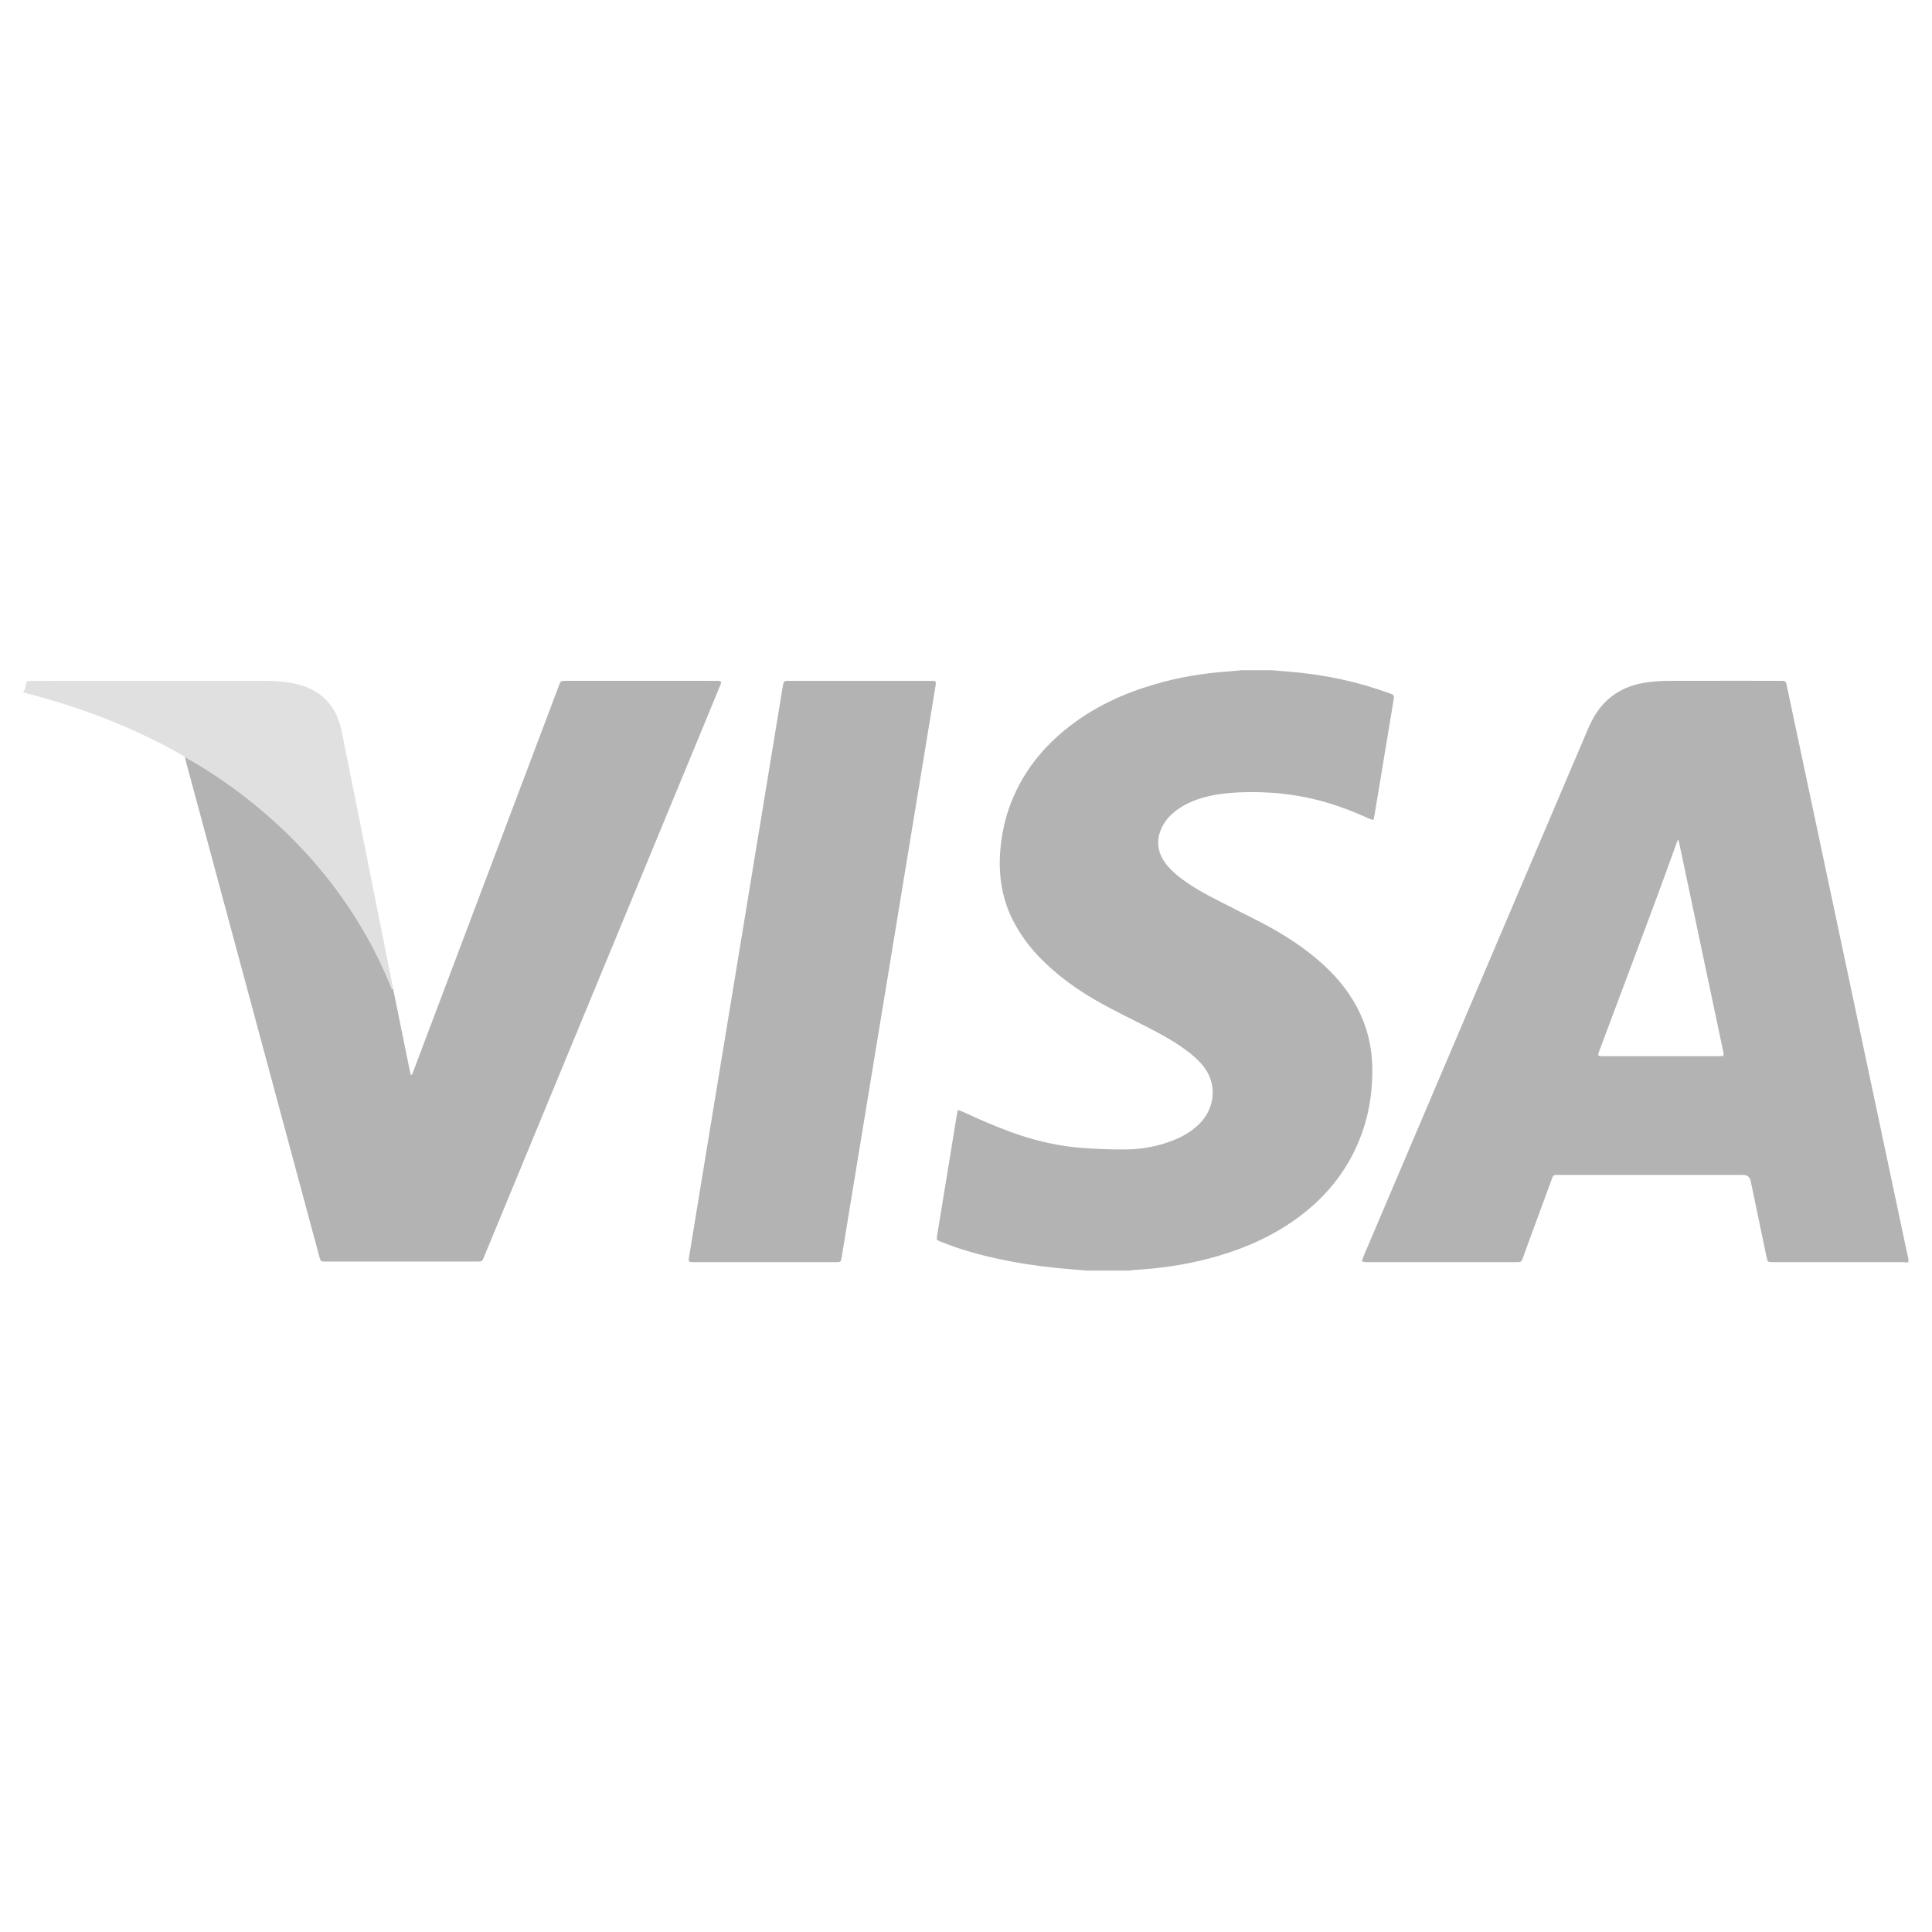
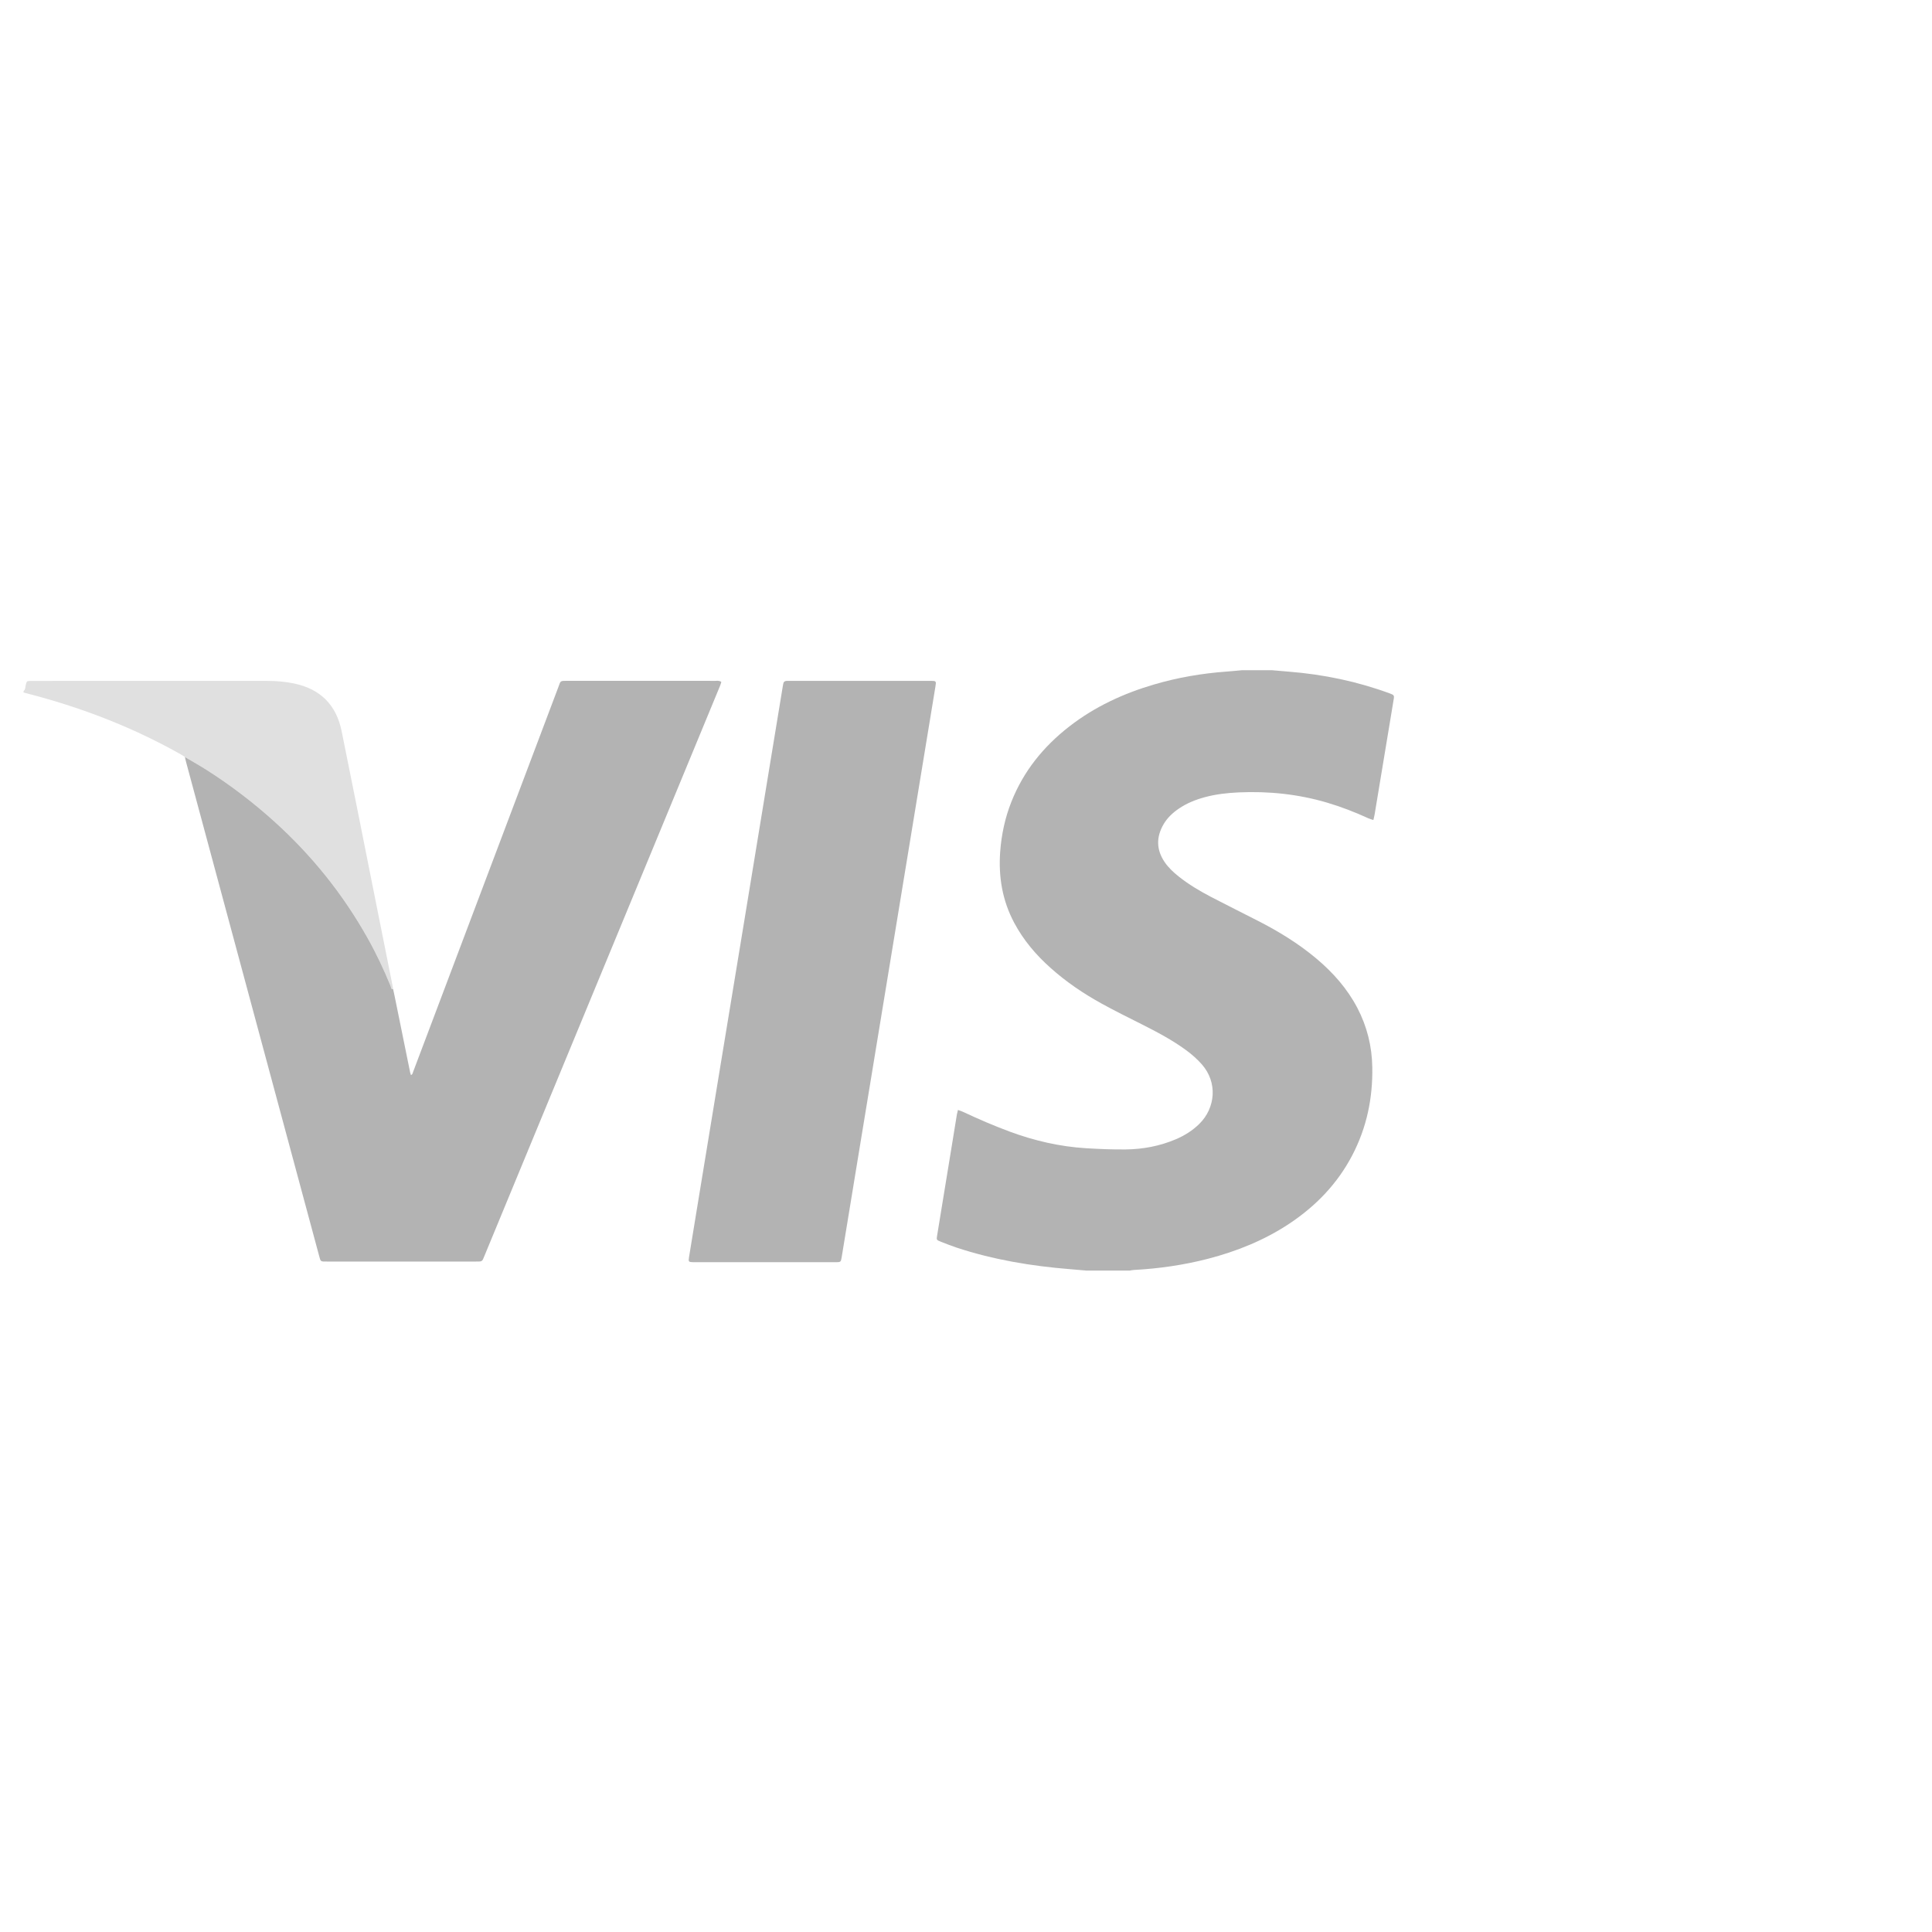
<svg xmlns="http://www.w3.org/2000/svg" width="41" height="41" viewBox="0 0 41 41" fill="none">
  <g clip-path="url(#clip0_356_2553)">
-     <path d="M40.499 26.711V26.79C40.454 26.789 40.409 26.786 40.363 26.786C39.465 26.786 38.566 26.786 37.668 26.786C37.633 26.786 37.598 26.785 37.564 26.783C37.53 26.782 37.509 26.765 37.502 26.732C37.498 26.712 37.492 26.691 37.488 26.671C37.376 26.136 37.265 25.601 37.153 25.067C37.134 24.977 37.08 24.933 36.989 24.933C35.691 24.933 34.392 24.933 33.094 24.933C32.956 24.933 32.967 24.926 32.919 25.055C32.723 25.588 32.528 26.122 32.331 26.655C32.282 26.788 32.302 26.786 32.139 26.786C31.107 26.786 30.075 26.786 29.043 26.786C29.016 26.786 28.989 26.787 28.963 26.784C28.943 26.782 28.924 26.772 28.898 26.764C28.916 26.718 28.929 26.679 28.945 26.64C30.509 22.966 32.073 19.291 33.637 15.616C33.683 15.508 33.729 15.398 33.783 15.293C34.009 14.854 34.367 14.587 34.86 14.495C35.054 14.459 35.251 14.449 35.449 14.449C36.217 14.447 36.984 14.448 37.752 14.448C37.779 14.448 37.806 14.449 37.833 14.449C37.876 14.449 37.903 14.469 37.91 14.513C37.912 14.528 37.917 14.543 37.92 14.559C38.215 15.948 38.509 17.338 38.804 18.728C39.133 20.28 39.462 21.832 39.791 23.383C40.015 24.442 40.239 25.5 40.464 26.559C40.475 26.61 40.488 26.66 40.499 26.711L40.499 26.711ZM36.571 22.409C36.575 22.39 36.579 22.382 36.578 22.375C36.578 22.359 36.576 22.343 36.572 22.328C36.257 20.831 35.941 19.334 35.624 17.837C35.624 17.835 35.621 17.833 35.619 17.832C35.617 17.831 35.614 17.831 35.604 17.828C35.594 17.853 35.583 17.879 35.574 17.906C35.436 18.286 35.3 18.668 35.159 19.047C34.754 20.133 34.346 21.218 33.939 22.303C33.9 22.407 33.905 22.414 34.018 22.414C34.839 22.414 35.66 22.414 36.481 22.414C36.51 22.414 36.538 22.411 36.571 22.409L36.571 22.409Z" fill="#B3B3B3" />
    <path d="M26.995 14.223C27.114 14.233 27.234 14.244 27.353 14.254C28.088 14.312 28.803 14.461 29.495 14.716C29.507 14.72 29.519 14.726 29.532 14.731C29.575 14.745 29.588 14.773 29.58 14.816C29.564 14.909 29.549 15.003 29.534 15.096C29.413 15.826 29.292 16.557 29.171 17.287C29.165 17.323 29.155 17.357 29.145 17.402C29.105 17.389 29.072 17.38 29.042 17.367C28.756 17.236 28.464 17.122 28.162 17.033C27.548 16.852 26.92 16.787 26.28 16.816C26.04 16.828 25.802 16.854 25.57 16.917C25.37 16.971 25.181 17.047 25.011 17.164C24.884 17.251 24.775 17.354 24.697 17.485C24.535 17.758 24.535 18.028 24.715 18.294C24.796 18.413 24.9 18.51 25.013 18.6C25.225 18.769 25.458 18.907 25.698 19.033C26.028 19.205 26.361 19.37 26.693 19.54C27.134 19.765 27.555 20.023 27.934 20.341C28.289 20.639 28.59 20.979 28.805 21.389C29.011 21.784 29.115 22.204 29.122 22.646C29.134 23.303 29.004 23.93 28.697 24.517C28.383 25.119 27.925 25.594 27.357 25.971C26.829 26.32 26.249 26.554 25.636 26.713C25.119 26.847 24.592 26.922 24.058 26.951C24.029 26.953 24 26.96 23.971 26.964H23.059C22.943 26.954 22.826 26.943 22.71 26.934C21.889 26.868 21.081 26.734 20.297 26.475C20.184 26.437 20.072 26.393 19.961 26.349C19.873 26.314 19.872 26.311 19.887 26.221C19.997 25.542 20.109 24.863 20.22 24.184C20.249 24.006 20.278 23.827 20.307 23.648C20.312 23.62 20.32 23.593 20.329 23.555C20.37 23.57 20.405 23.58 20.437 23.595C20.762 23.748 21.092 23.89 21.429 24.015C21.951 24.208 22.49 24.333 23.047 24.367C23.326 24.384 23.607 24.396 23.886 24.393C24.254 24.389 24.613 24.322 24.953 24.177C25.14 24.097 25.31 23.991 25.455 23.847C25.788 23.517 25.85 22.977 25.502 22.584C25.405 22.475 25.296 22.379 25.179 22.292C24.881 22.072 24.554 21.901 24.224 21.734C23.944 21.593 23.662 21.454 23.388 21.303C22.996 21.088 22.627 20.838 22.294 20.54C21.983 20.263 21.718 19.95 21.523 19.583C21.271 19.111 21.188 18.608 21.225 18.081C21.252 17.714 21.327 17.358 21.463 17.016C21.719 16.368 22.142 15.844 22.693 15.416C23.23 14.999 23.838 14.717 24.49 14.526C24.993 14.378 25.506 14.29 26.029 14.252C26.138 14.244 26.247 14.233 26.355 14.223C26.568 14.223 26.782 14.223 26.995 14.223V14.223Z" fill="#B3B3B3" />
    <path d="M0.5 14.665C0.543 14.631 0.535 14.579 0.547 14.535C0.568 14.453 0.566 14.451 0.652 14.451C0.812 14.45 0.972 14.45 1.132 14.45C2.649 14.45 4.165 14.45 5.682 14.45C5.869 14.45 6.054 14.466 6.238 14.504C6.801 14.62 7.136 14.962 7.249 15.511C7.467 16.581 7.678 17.652 7.892 18.723C8.038 19.453 8.184 20.184 8.33 20.915C8.335 20.941 8.339 20.967 8.343 20.992C8.294 20.997 8.302 20.952 8.292 20.929C8.147 20.579 7.986 20.236 7.801 19.905C7.279 18.975 6.617 18.152 5.822 17.434C5.379 17.034 4.906 16.673 4.403 16.35C4.247 16.25 4.084 16.16 3.925 16.065C3.898 16.048 3.873 16.029 3.845 16.014C2.885 15.47 1.867 15.068 0.801 14.776C0.701 14.749 0.6 14.723 0.5 14.696C0.5 14.686 0.5 14.675 0.5 14.665Z" fill="#E0E0E0" />
    <path d="M3.924 16.065C4.084 16.16 4.246 16.25 4.402 16.35C4.905 16.672 5.378 17.033 5.821 17.433C6.617 18.152 7.278 18.974 7.8 19.905C7.986 20.236 8.147 20.578 8.291 20.929C8.301 20.952 8.293 20.997 8.343 20.992C8.355 21.048 8.368 21.105 8.379 21.161C8.488 21.693 8.596 22.226 8.704 22.759C8.708 22.776 8.714 22.793 8.721 22.815C8.757 22.8 8.759 22.768 8.768 22.744C8.903 22.388 9.038 22.031 9.172 21.674C10.064 19.31 10.956 16.946 11.849 14.582C11.9 14.447 11.878 14.448 12.04 14.448C13.085 14.448 14.13 14.448 15.175 14.449C15.217 14.449 15.261 14.438 15.308 14.472C15.299 14.499 15.292 14.528 15.28 14.556C14.956 15.341 14.631 16.126 14.307 16.911C13.193 19.607 12.078 22.302 10.964 24.998C10.736 25.55 10.508 26.101 10.28 26.653C10.271 26.675 10.261 26.697 10.252 26.719C10.238 26.756 10.211 26.772 10.172 26.771C10.148 26.771 10.124 26.772 10.1 26.772C9.047 26.772 7.994 26.772 6.941 26.772C6.796 26.772 6.807 26.779 6.77 26.642C5.83 23.152 4.889 19.662 3.949 16.172C3.939 16.137 3.933 16.101 3.924 16.065Z" fill="#B3B3B3" />
    <path d="M18.252 14.449C18.747 14.449 19.244 14.449 19.739 14.449C19.871 14.449 19.871 14.45 19.85 14.577C19.656 15.758 19.462 16.939 19.268 18.12C19.105 19.11 18.943 20.099 18.78 21.089C18.596 22.21 18.412 23.332 18.227 24.454C18.105 25.197 17.983 25.941 17.861 26.684C17.845 26.781 17.84 26.786 17.737 26.786C16.732 26.786 15.727 26.786 14.722 26.786C14.719 26.786 14.716 26.786 14.713 26.786C14.614 26.784 14.606 26.776 14.622 26.68C14.673 26.364 14.725 26.048 14.777 25.732C14.94 24.738 15.104 23.743 15.267 22.748C15.435 21.728 15.603 20.707 15.771 19.687C15.955 18.565 16.139 17.444 16.323 16.322C16.42 15.734 16.516 15.146 16.613 14.558C16.616 14.542 16.62 14.527 16.622 14.511C16.628 14.471 16.651 14.451 16.692 14.45C16.724 14.45 16.756 14.449 16.788 14.449C17.276 14.449 17.764 14.449 18.251 14.449H18.252Z" fill="#B3B3B3" />
  </g>
  <defs>
    <clipPath id="clip0_356_2553">
      <rect width="40" height="40" fill="white" transform="translate(0.5 0.89)" />
    </clipPath>
  </defs>
</svg>